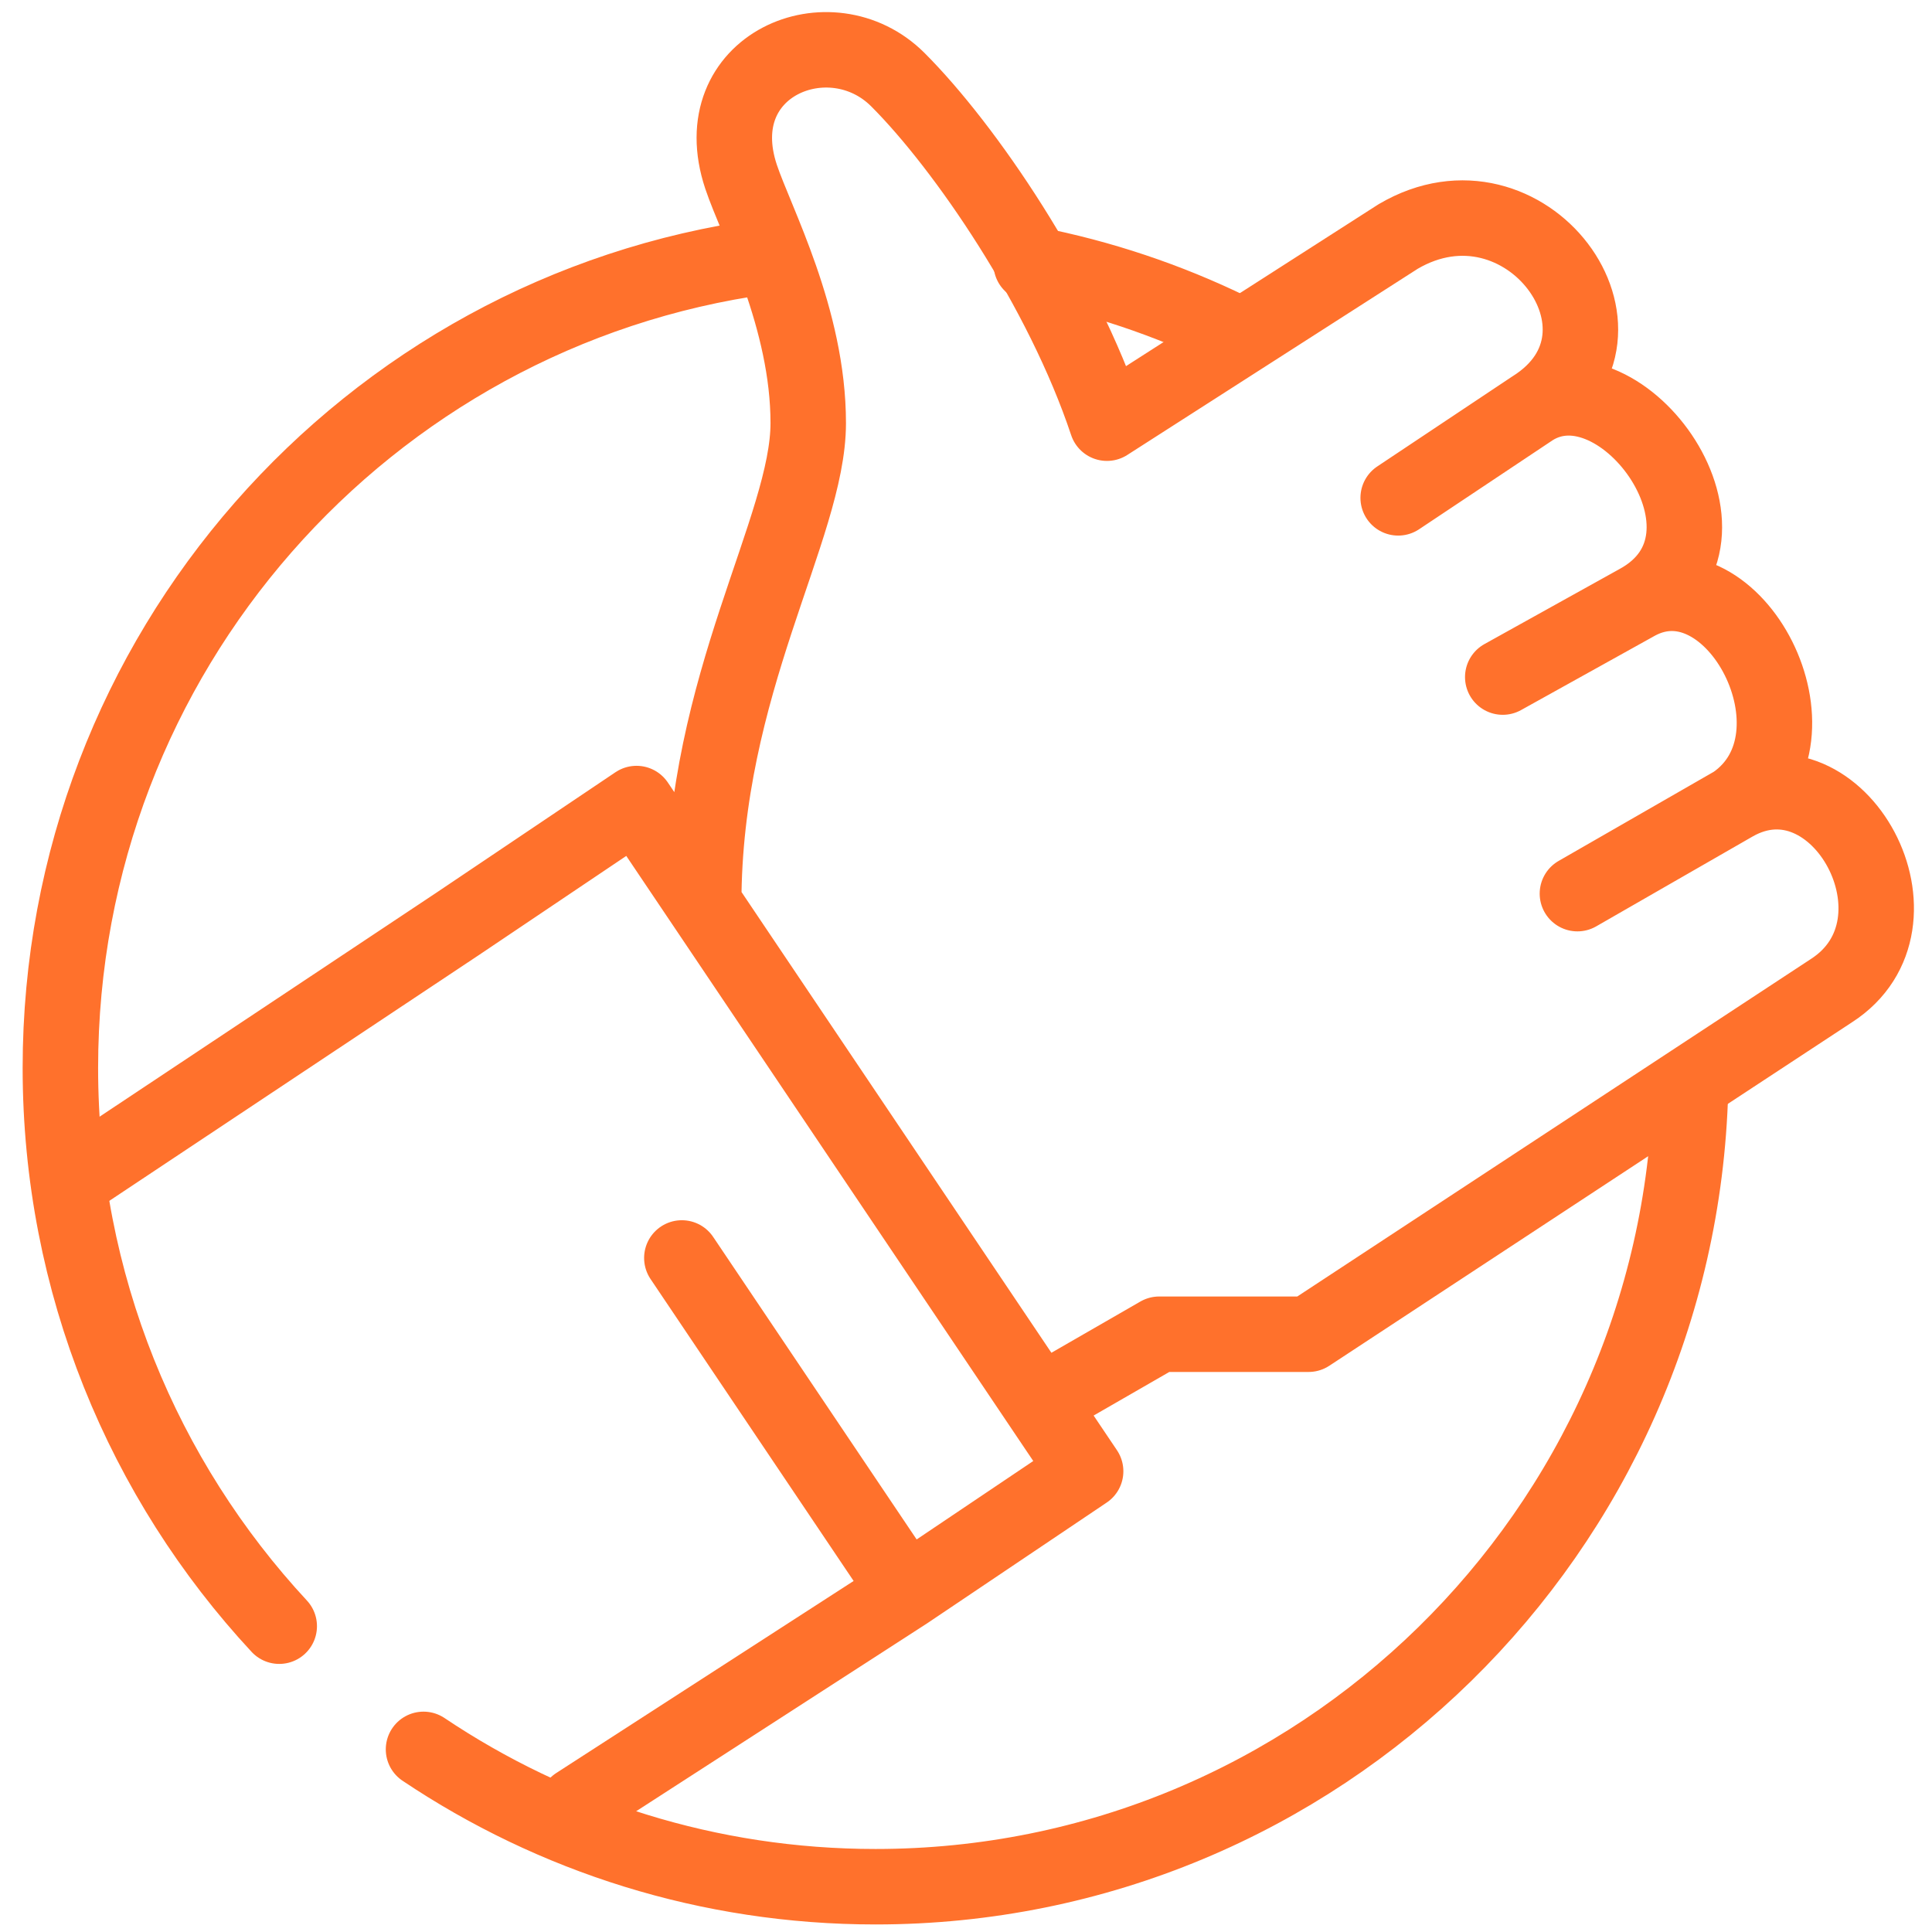
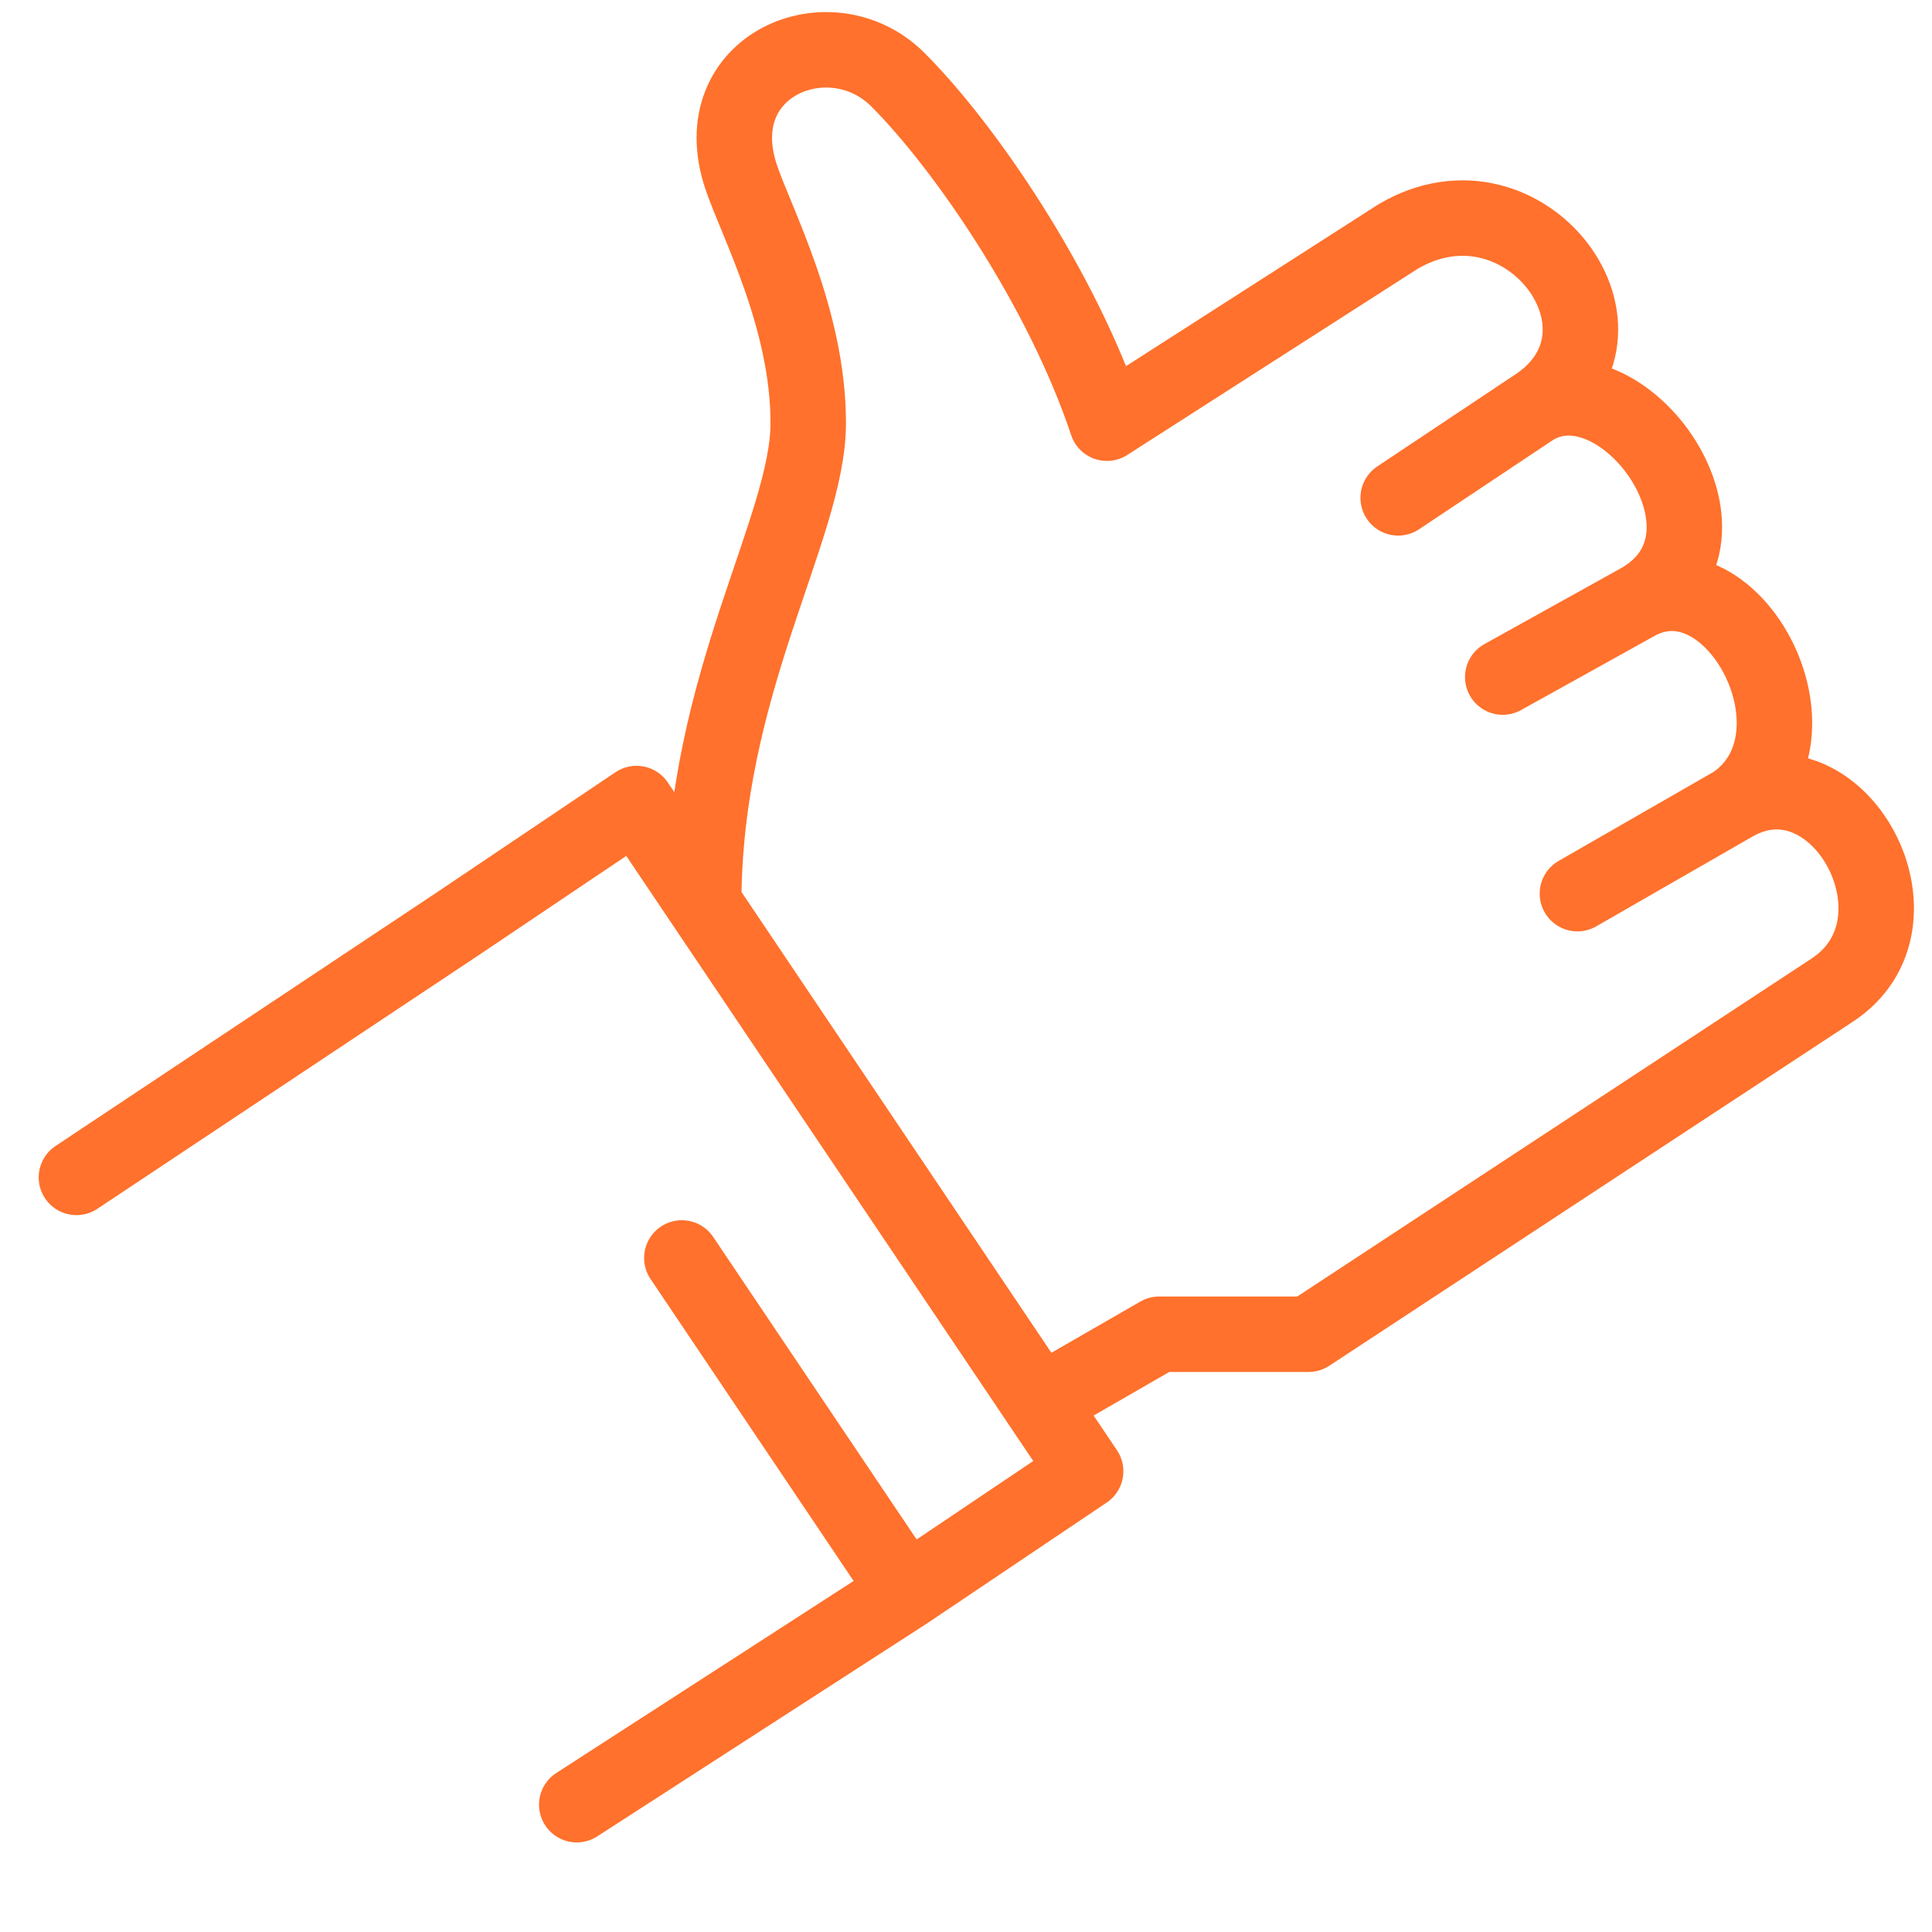
<svg xmlns="http://www.w3.org/2000/svg" width="128" height="128" viewBox="0 0 128 128" fill="none">
-   <path d="M50.645 17C24.3 20.608 4 43.298 4 70.75C4 85.045 9.504 98.048 18.5 107.739M68.321 17.487C72.952 18.387 77.372 19.88 81.5 21.886M112 72.23C111.22 101.507 87.346 125 58.01 125C46.931 125 36.63 121.649 28.059 115.901" stroke="#ff712c" stroke-width="5" stroke-linecap="round" stroke-linejoin="round" />
  <path d="M5.064 78.006L30.297 61.224L42.171 53.237L46.622 59.854M60.051 105.462L71.926 97.475L68.885 92.955M60.051 105.462L38.212 119.565M60.051 105.462L45.174 83.343M46.622 59.854C46.622 45.353 53.545 34.963 53.548 28.037C53.552 21.111 50.087 14.679 49.097 11.71C46.622 4.285 55.034 0.826 59.487 5.279C63.939 9.731 70.371 19.132 73.338 28.037L92.633 15.668C101.045 10.721 109.455 22.099 101.54 27.047M46.622 59.854L68.885 92.955M101.54 27.047C107.477 23.336 116.382 35.647 108.465 39.911M101.54 27.047L92.633 32.984M108.465 39.911C114.897 36.447 121.329 48.816 114.897 53.237M108.465 39.911L99.561 44.858M114.897 53.237C121.824 49.311 128.256 61.185 121.329 65.638L86.696 88.396H76.801L68.885 92.955M114.897 53.237L104.508 59.206" stroke="#ff712c" stroke-width="5" stroke-linecap="round" stroke-linejoin="round" />
</svg>